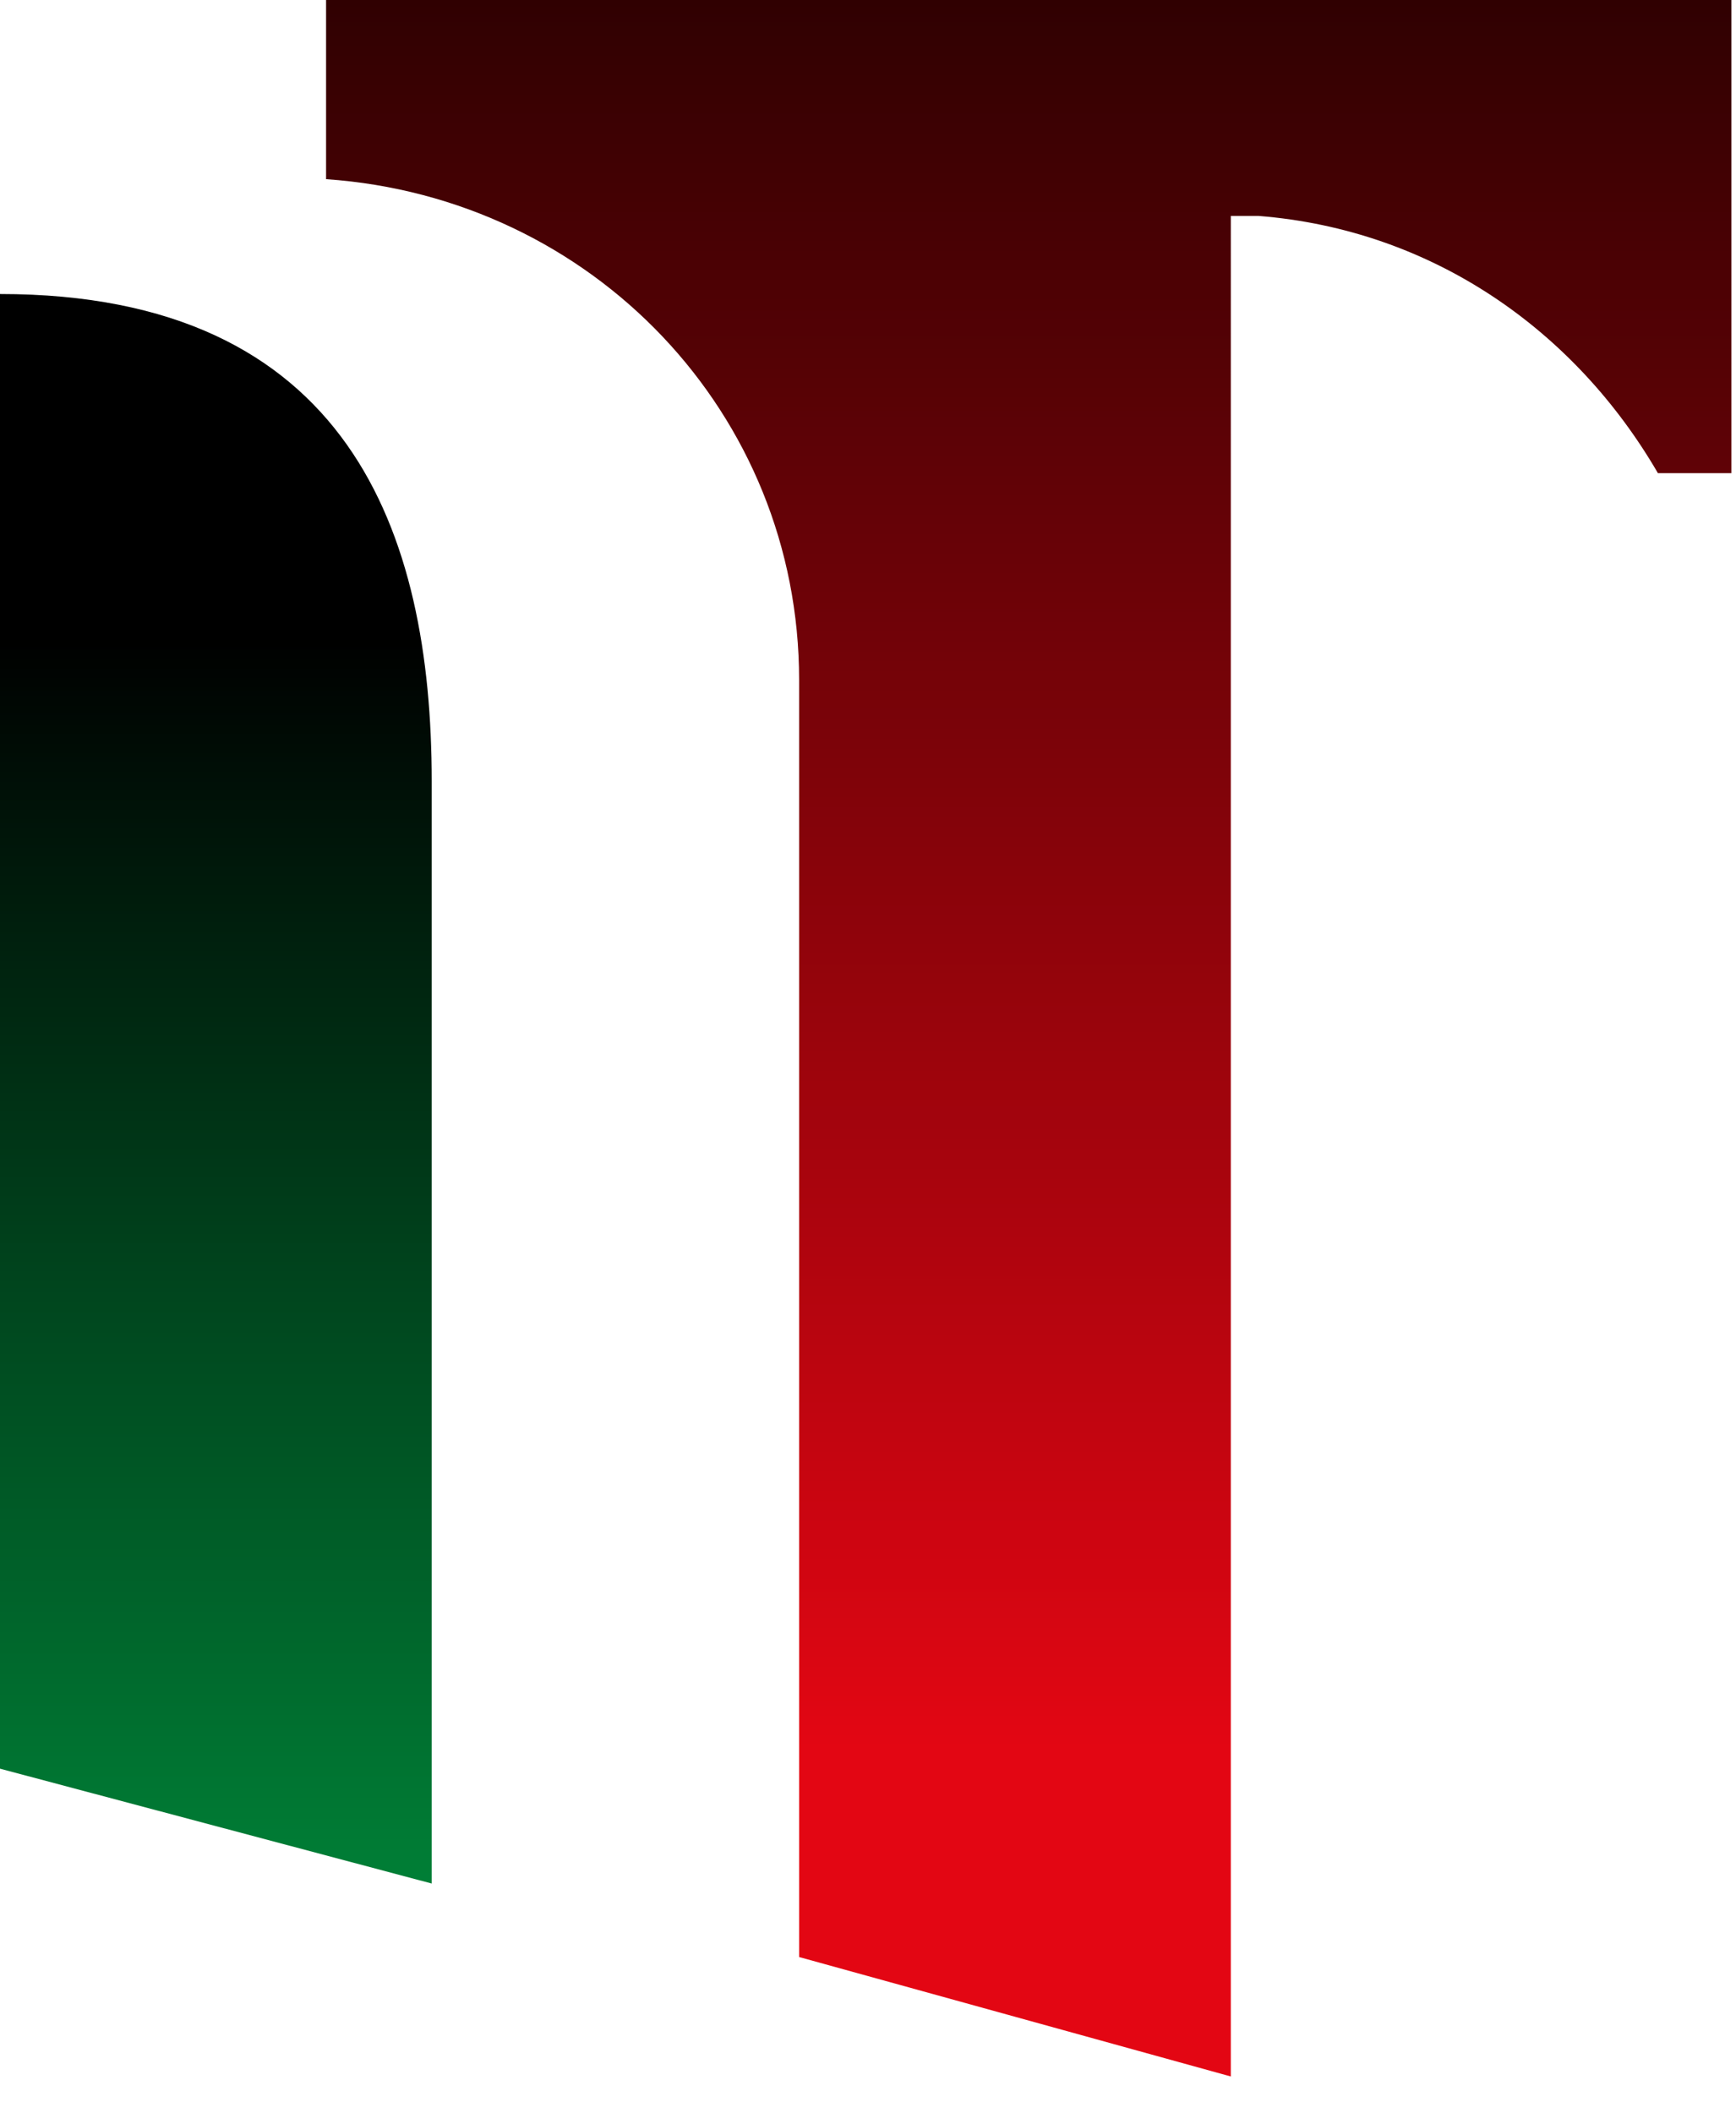
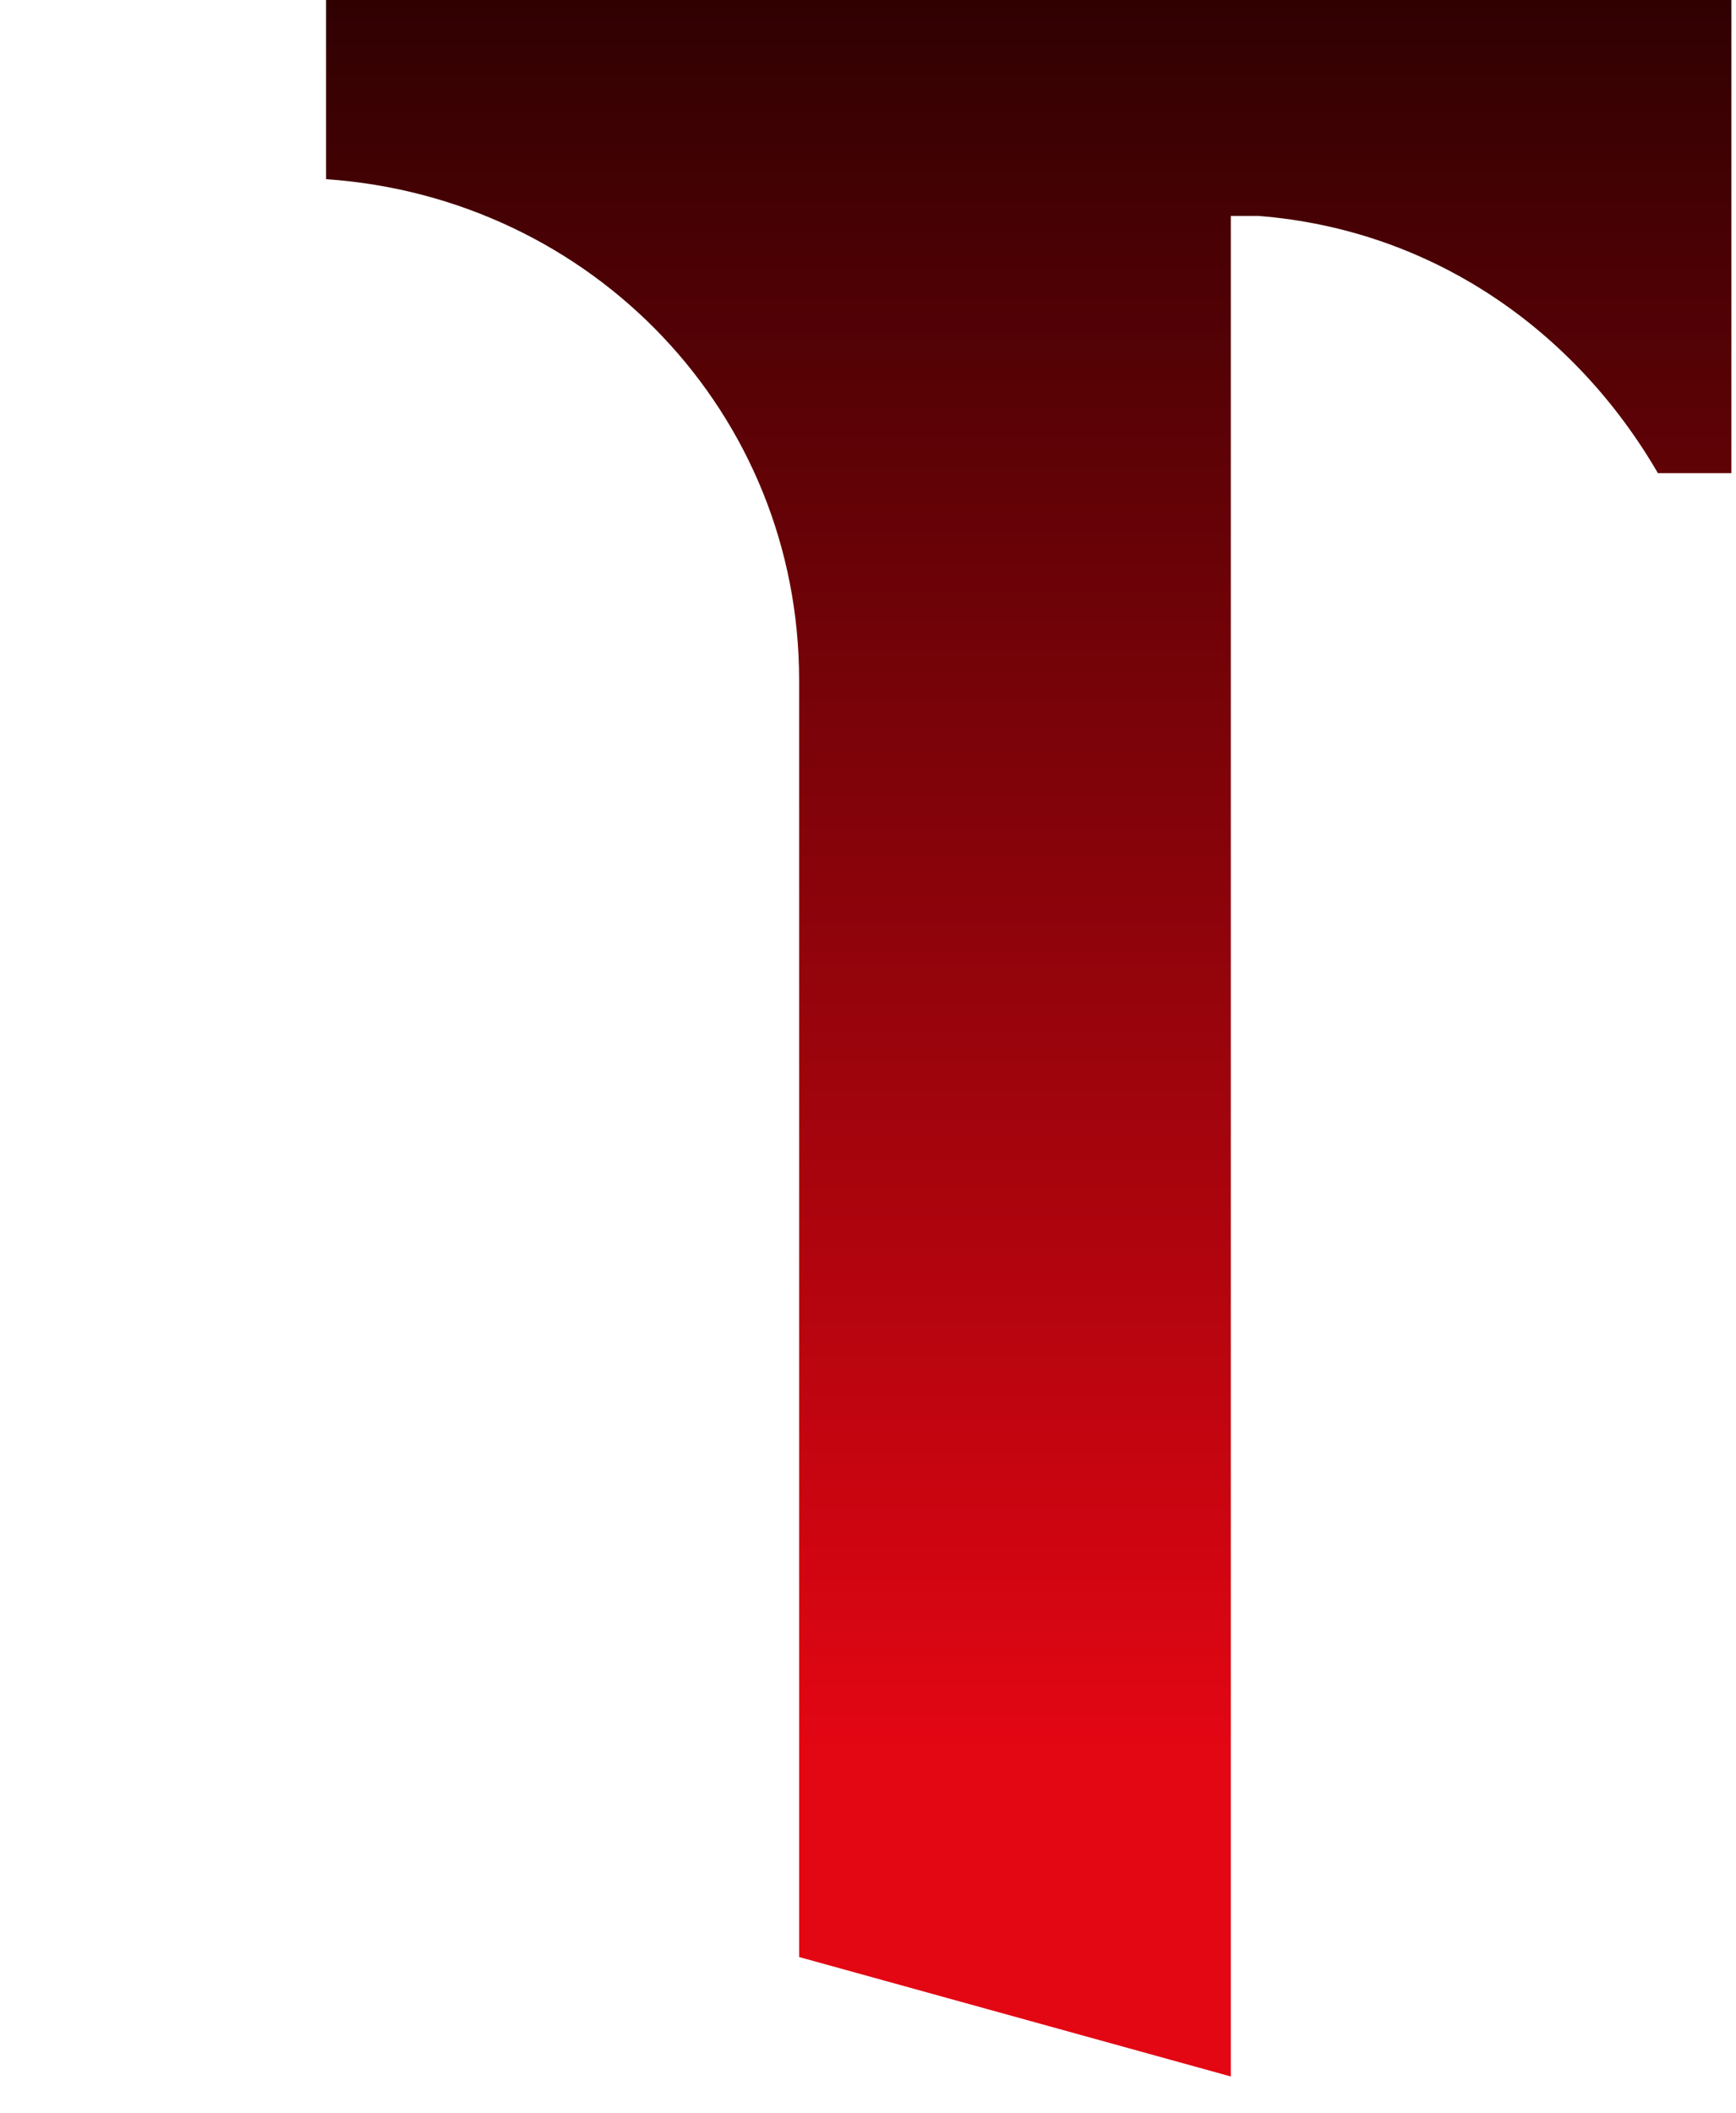
<svg xmlns="http://www.w3.org/2000/svg" version="1.1" id="Livello_1" x="0" y="0" viewBox="0 0 37.8 46" xml:space="preserve">
  <style />
  <linearGradient id="SVGID_1_" gradientUnits="userSpaceOnUse" x1="4.69" y1="32.062" x2="4.69" y2="-1.965" gradientTransform="matrix(1 0 0 -1 0 45.89)">
    <stop offset="0" />
    <stop offset=".41" stop-color="#00441d" />
    <stop offset=".8" stop-color="#007f36" />
    <stop offset=".99" stop-color="#009640" />
    <stop offset="1" stop-color="#009640" />
  </linearGradient>
-   <path d="M0,38.5L9.4,41V17.3c0-0.1,0-0.1,0-0.3C9.4,11.6,7.6,6.4,0,6.4V38.5z" fill="url(#SVGID_1_)" />
  <linearGradient id="SVGID_00000084518527344137465410000008317069626268292483_" gradientUnits="userSpaceOnUse" x1="22.47" y1="48.828" x2="22.47" y2="7.8" gradientTransform="matrix(1 0 0 -1 0 45.89)">
    <stop offset="0" stop-color="#200" />
    <stop offset="1" stop-color="#e30613" />
  </linearGradient>
  <path d="M7.1,0l0,3l0,0.9 C12.9,4.3,17.4,9,17.4,14.8c0,0.1,0,0.2,0,0.3v27.5l9.4,2.6V4.7h0.6c3.8,0.3,6.9,2.5,8.7,5.6h1.6V0H7.1L7.1,0z" fill="url(#SVGID_00000084518527344137465410000008317069626268292483_)" />
</svg>